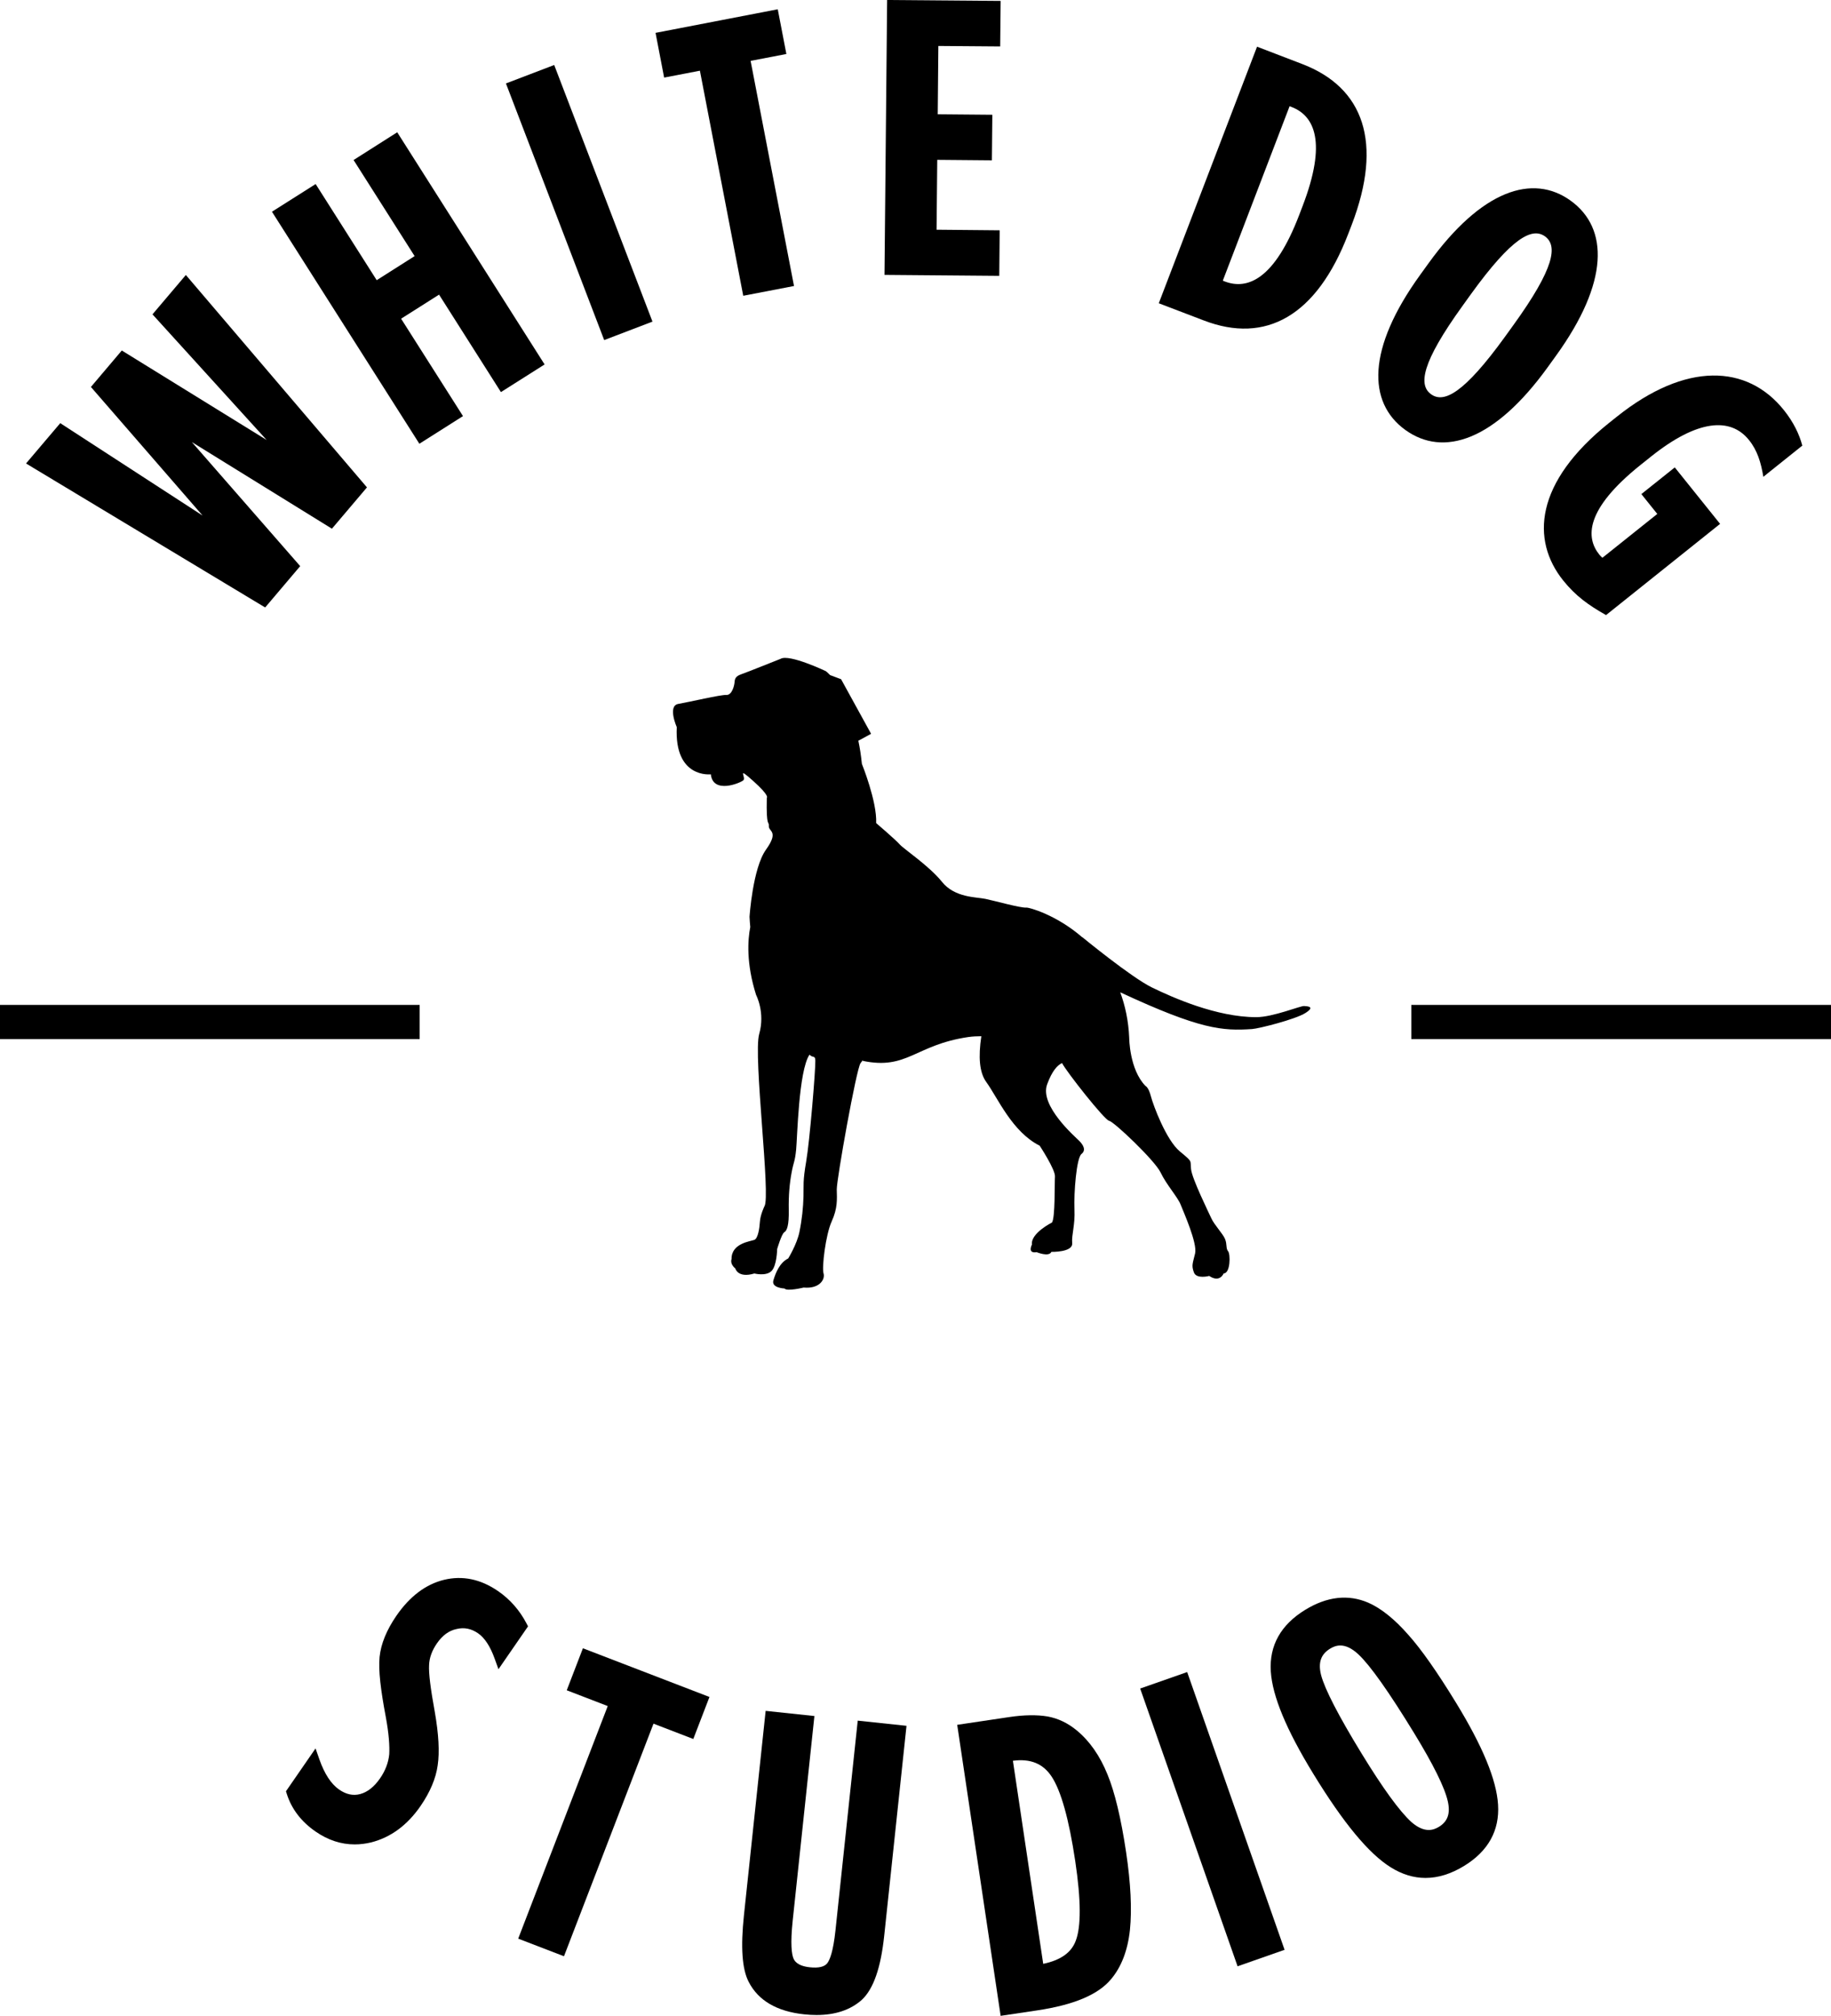
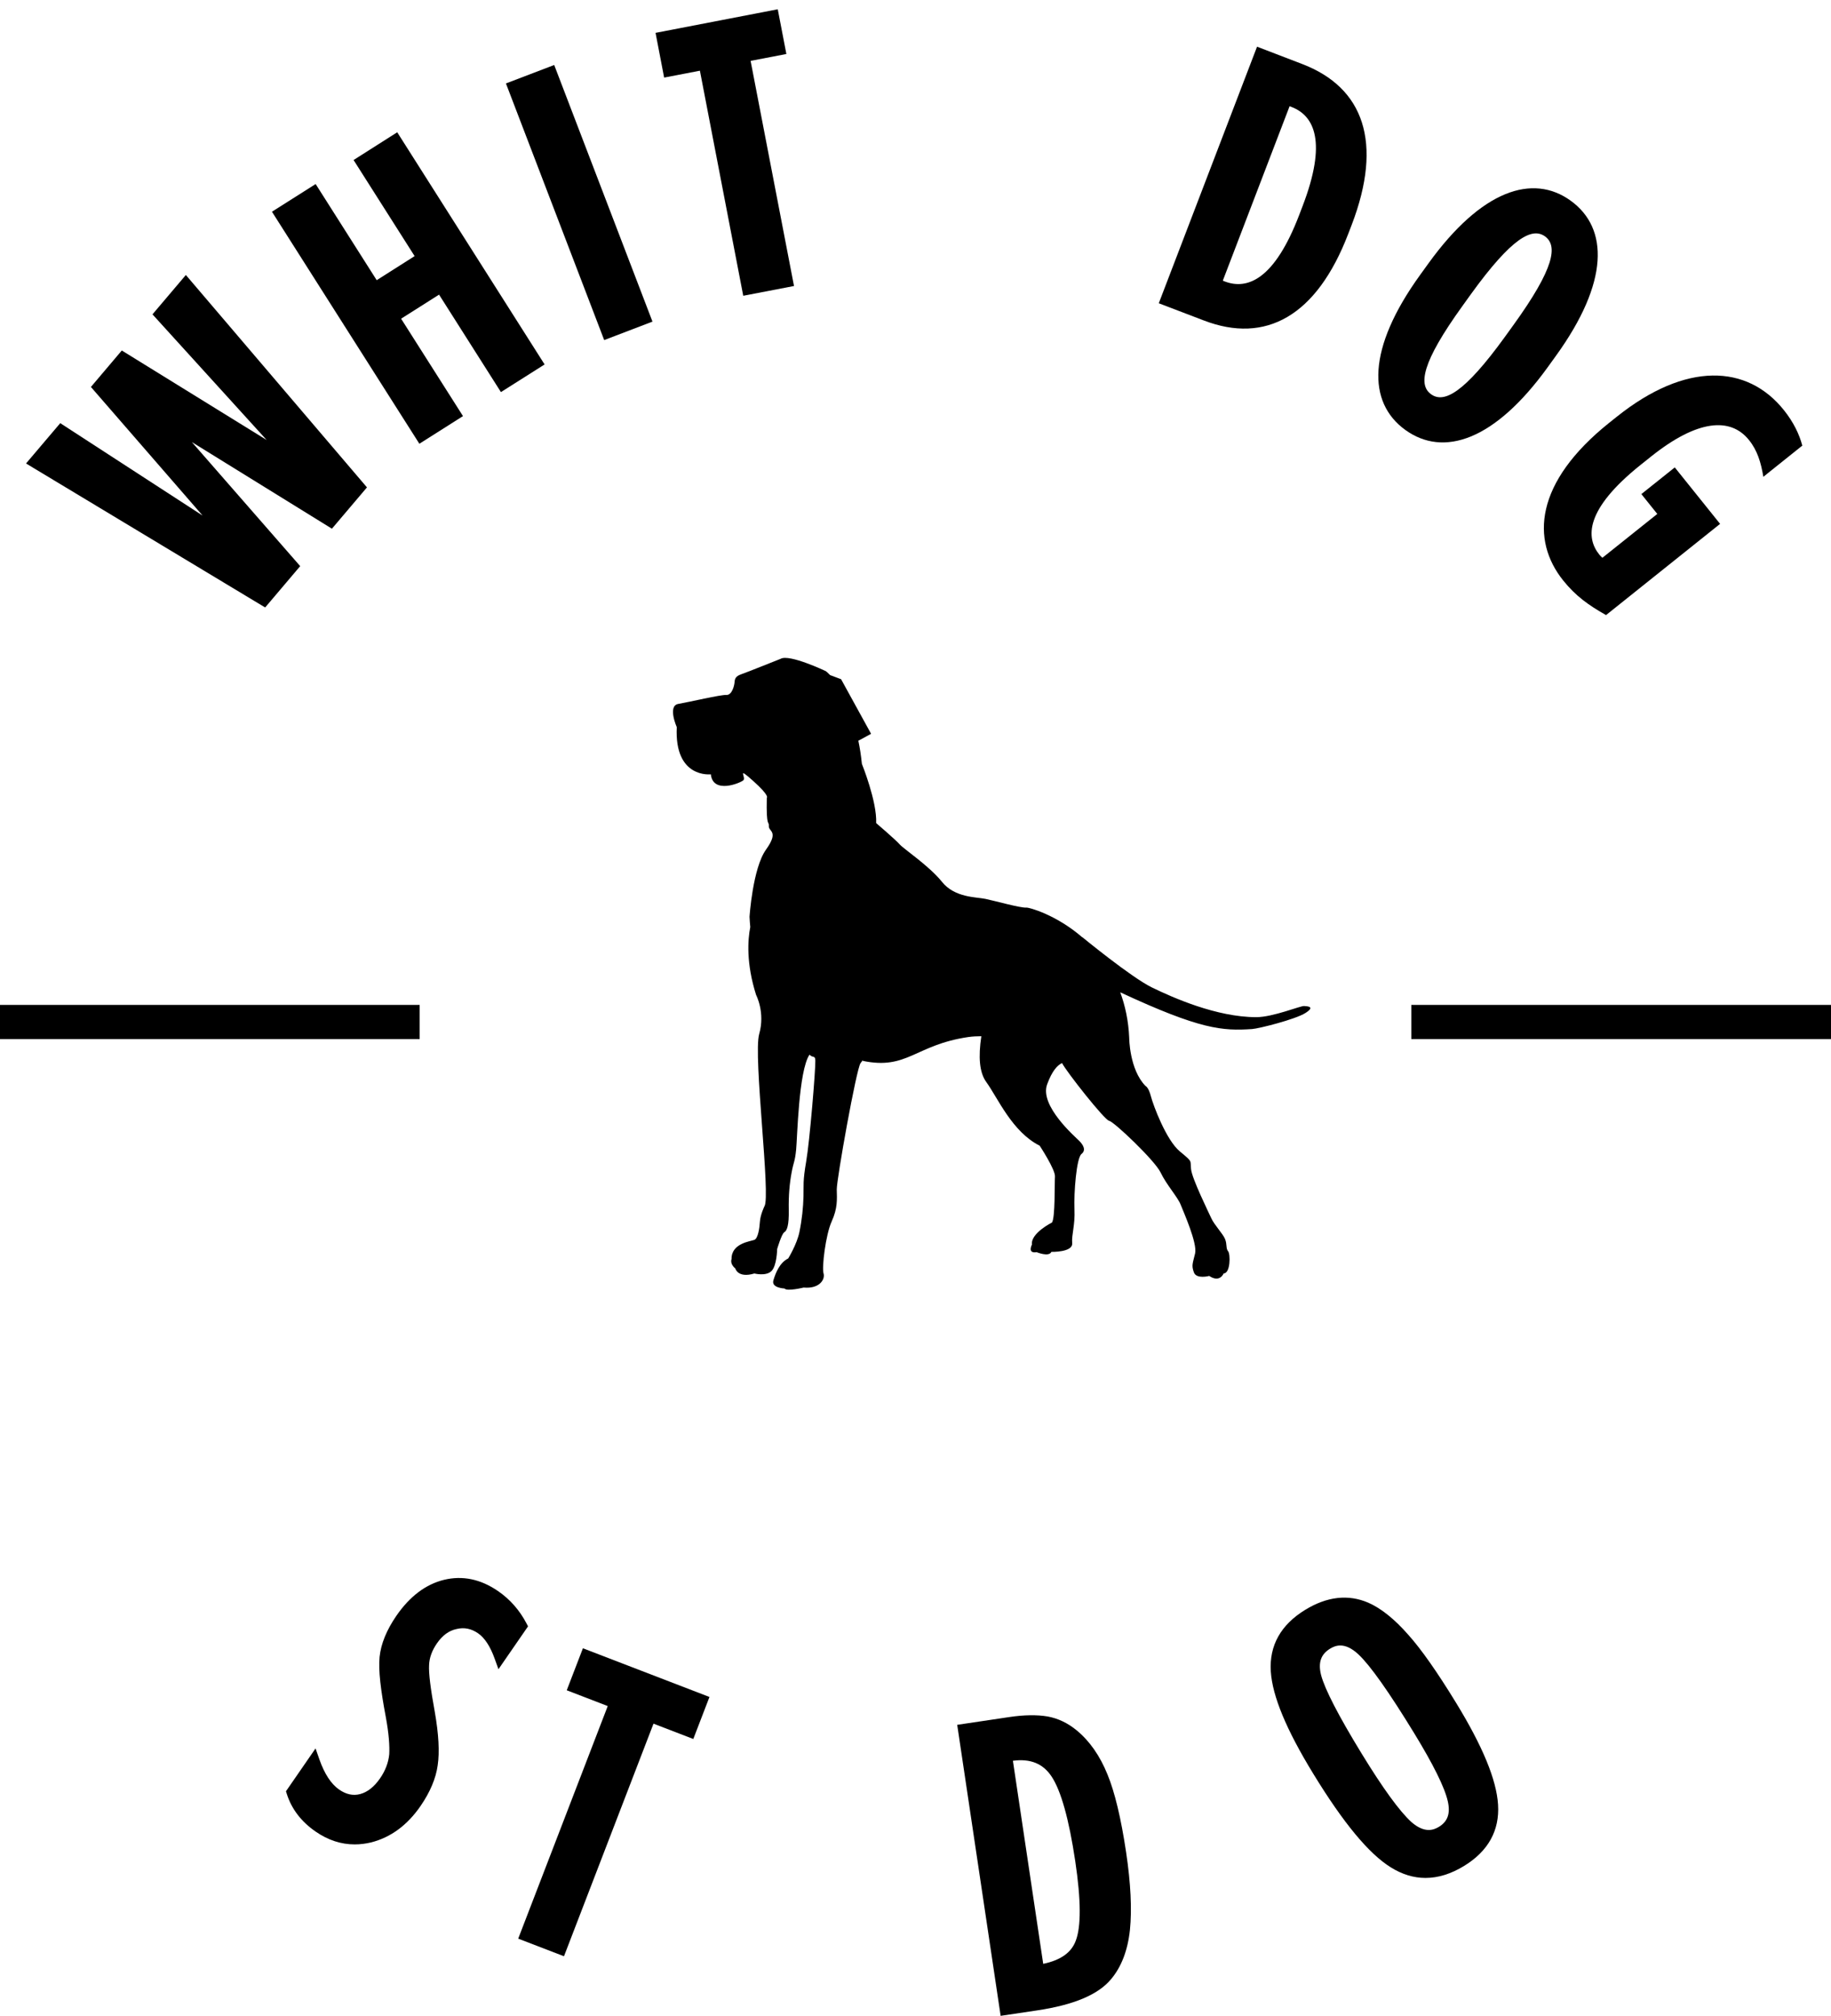
<svg xmlns="http://www.w3.org/2000/svg" version="1.1" id="Layer_1" x="0px" y="0px" width="234.493px" height="258.207px" viewBox="0 0 234.493 258.207" enable-background="new 0 0 234.493 258.207" xml:space="preserve">
-   <path fill="none" d="M174.381,224.609c2.713,4.438,4.856,7.389,6.373,8.771c1.673,1.457,2.822,1.045,3.537,0.606  c1.119-0.685,1.476-1.725,1.123-3.271c-0.397-1.764-1.854-4.707-4.326-8.752c-3.219-5.262-5.608-8.641-7.1-10.041  c-0.932-0.877-1.707-1.157-2.34-1.157c-0.536,0-0.969,0.2-1.309,0.409c-1.192,0.727-1.555,1.808-1.146,3.402  C169.687,216.41,171.432,219.789,174.381,224.609z" />
  <path fill="none" d="M166.386,27.538l0.429-1.124c3.15-8.212,1.529-11.581-1.406-12.711l-0.252-0.099l-8.554,22.347l0.251,0.1  C159.792,37.172,163.243,35.756,166.386,27.538z" />
  <path fill="none" d="M183.275,50.496c1.626,1.179,4.192-0.064,9.491-7.397l1.061-1.472c5.295-7.339,5.668-10.168,4.041-11.347  c-1.627-1.174-4.195,0.073-9.494,7.406l-1.055,1.469C182.02,46.497,181.649,49.328,183.275,50.496z" />
-   <path fill="none" d="M134.665,227.533c-1.094-1.645-2.715-2.299-4.943-2.002l3.881,26.012c2.229-0.467,3.594-1.431,4.16-2.938  c0.705-1.805,0.686-5.238-0.057-10.216C136.902,233.009,135.879,229.355,134.665,227.533z" />
  <path d="M148.638,150.185c0.733,1.545,2.175,3.13,2.558,4.098c0.381,0.967,2.162,4.948,1.859,6.26  c-0.309,1.312-0.486,1.522-0.156,2.431c0.328,0.903,1.961,0.457,1.961,0.457c1.38,0.923,1.848-0.322,1.848-0.322  c0.883,0,0.881-2.485,0.573-2.838c-0.31-0.354-0.108-0.892-0.397-1.58c-0.283-0.68-1.379-1.806-1.76-2.659  c-0.389-0.852-2.445-5.023-2.584-6.254c-0.145-1.227,0.279-0.865-1.453-2.31c-1.733-1.444-3.385-5.866-3.693-7.044  c-0.307-1.184-0.688-1.321-0.688-1.321c-2.074-2.122-2.09-6.16-2.09-6.16c-0.095-2.214-0.521-4.134-1.145-5.833l0.031,0.008  c10.25,4.771,13.067,4.939,16.847,4.69c0.888-0.062,5.563-1.245,6.829-2.052c1.271-0.802,0.333-0.866-0.158-0.897  c-0.498-0.031-3.997,1.427-6.13,1.427c-5.091,0-10.733-2.524-13.362-3.804c-2.63-1.275-8.923-6.448-8.923-6.448l0.01,0.031  c-3.302-2.871-6.803-3.847-7.184-3.815c-0.726,0.065-4.044-0.872-5.241-1.117c-1.203-0.247-3.922-0.143-5.559-2.189  c-1.639-2.039-4.875-4.188-5.392-4.772c-0.516-0.591-3.031-2.747-3.031-2.747c0.125-2.757-1.829-7.586-1.829-7.586  c-0.107-1.066-0.259-2.055-0.453-2.961l1.633-0.886l-3.844-6.995l-1.4-0.525c-0.31-0.32-0.551-0.505-0.551-0.505  s-4.675-2.233-5.798-1.582l0.059-0.021c-0.059,0.021-4.435,1.775-5.113,2.007c-0.679,0.232-0.81,0.554-0.838,0.998  c-0.028,0.438-0.331,1.691-1.051,1.644c-0.713-0.046-4.76,0.908-6.158,1.149c-1.4,0.243-0.194,2.977-0.194,2.977  c-0.321,6.617,4.363,6.039,4.363,6.039c0.278,2.561,3.746,1.128,4.16,0.769c0.406-0.367-0.929-1.885,1.26,0.078  c2.202,1.973,1.747,2.164,1.747,2.164c-0.089,3.975,0.31,2.899,0.26,3.615c-0.05,0.717,1.342,0.638-0.36,3.018  c-1.708,2.38-2.112,8.606-2.112,8.606c0.021,0.453,0.055,0.888,0.095,1.311c-0.322,1.644-0.536,4.641,0.748,8.703  c0,0,1.186,2.236,0.394,5.005c-0.788,2.771,1.516,20.907,0.666,22.074c0,0-0.517,1.067-0.572,1.948  c-0.054,0.885-0.25,2.142-0.703,2.337c-0.456,0.194-2.966,0.415-2.93,2.463c0,0-0.26,0.597,0.477,1.194c0,0,0.304,1.291,2.446,0.654  c0,0,1.47,0.377,2.177-0.3c0.71-0.677,0.739-2.827,0.739-2.827s0.572-1.955,0.914-2.154c0.346-0.197,0.61-0.897,0.574-2.844  c-0.038-1.937,0.114-3.478,0.371-4.842c0.25-1.367,0.416-1.303,0.573-2.896c0.152-1.473,0.31-10.067,1.707-12.164  c0.46,0.463,0.733,0.043,0.751,0.762c0.034,1.166-0.725,10.357-1.173,12.921c-0.444,2.574-0.306,3.03-0.344,4.468  c-0.037,1.436-0.196,2.973-0.52,4.559c-0.321,1.582-1.438,3.391-1.438,3.391c-1.088,0.538-1.61,1.832-1.898,2.809  c-0.285,0.979,1.427,1.039,1.427,1.039c0.305,0.404,2.445-0.121,2.445-0.121c2.089,0.188,2.784-1.09,2.548-1.828  c-0.226-0.734,0.266-4.906,1.042-6.629c0.778-1.715,0.685-2.828,0.656-4.106c-0.024-1.274,2.503-15.438,3.046-16.181  c0.548-0.738,0.267-0.295,0.267-0.295c5.73,1.205,6.72-2.051,13.537-3.049c0.568-0.078,1.123-0.105,1.664-0.105  c-0.396,2.658-0.258,4.645,0.644,5.882c1.47,2.033,3.291,6.358,6.83,8.142c0,0,2.015,3.062,1.954,3.945  c-0.057,0.881,0.042,5.314-0.383,5.896c0,0-2.747,1.367-2.563,2.82c0,0-0.632,1.176,0.6,0.975c0,0,1.57,0.66,1.89-0.038  c0,0,2.755,0.069,2.662-1.097c-0.088-1.176,0.385-2.244,0.293-4.358c-0.09-2.104,0.256-6.567,0.897-7.081  c0.646-0.51,0.19-1.201-0.278-1.674c-0.466-0.479-5.132-4.49-4.118-7.245c0.626-1.716,1.298-2.442,1.908-2.729  c0.548,1.094,5.453,7.313,6.031,7.397C142.645,143.652,147.907,148.645,148.638,150.185z" />
  <rect y="128.717" width="53.745" height="4.375" />
  <rect x="180.745" y="128.717" width="53.748" height="4.375" />
  <polygon points="3.334,59.365 33.958,77.81 38.445,72.514 24.569,56.624 42.509,67.72 46.996,62.428 23.802,35.222 19.528,40.264   34.148,56.357 15.598,44.894 11.643,49.564 25.947,66.039 7.716,54.201 " />
  <polygon points="40.424,23.574 34.828,27.118 53.707,56.839 59.295,53.298 51.369,40.822 56.23,37.739 64.153,50.222 69.746,46.681   50.872,16.943 45.282,20.497 53.1,32.805 48.243,35.888 " />
  <polygon points="83.562,41.194 70.976,8.326 64.795,10.688 77.378,43.56 " />
  <polygon points="99.606,1.188 83.955,4.209 85.055,9.938 89.636,9.056 95.186,37.884 101.687,36.634 96.129,7.797 100.709,6.916 " />
-   <polygon points="128.092,5.95 128.151,0.117 113.613,0 113.275,35.21 127.974,35.333 128.028,29.5 119.945,29.424 120.032,20.473   127.03,20.535 127.086,14.699 120.094,14.638 120.172,5.888 " />
  <path d="M172.668,29.949l0.435-1.129c4.044-10.557,1.565-17.599-6.341-20.623l-5.774-2.216l-12.585,32.863l5.78,2.207  C162.084,44.085,168.622,40.506,172.668,29.949z M156.854,36.051l-0.251-0.1l8.554-22.347l0.252,0.099  c2.936,1.13,4.557,4.499,1.406,12.711l-0.429,1.124C163.243,35.756,159.792,37.172,156.854,36.051z" />
  <path d="M179.975,55.068c4.882,3.527,11.441,1.387,18.24-8.034l1.061-1.471c6.793-9.415,6.76-16.319,1.885-19.852  c-4.877-3.524-11.437-1.375-18.232,8.04l-1.061,1.469C175.071,44.633,175.101,51.541,179.975,55.068z M187.319,39.155l1.055-1.469  c5.299-7.333,7.867-8.58,9.494-7.406c1.627,1.179,1.254,4.008-4.041,11.347l-1.061,1.472c-5.299,7.333-7.865,8.576-9.491,7.397  C181.649,49.328,182.02,46.497,187.319,39.155z" />
  <path d="M207.043,53.393l-0.941,0.75c-9.58,7.663-10.043,15.045-5.907,20.208c1.597,1.991,3.249,3.167,5.488,4.434l14.606-11.683  l-5.803-7.234l-4.279,3.418l2.039,2.543l-7.031,5.617c-0.244-0.222-0.276-0.269-0.41-0.429c-1.696-2.117-1.881-5.722,5.304-11.471  l1.337-1.068c5.934-4.738,10.172-5.074,12.545-2.113c1.084,1.348,1.527,2.872,1.84,4.705l4.988-3.993  c-0.379-1.431-1.115-2.996-2.369-4.558C223.77,46.678,215.918,46.289,207.043,53.393z" />
  <path d="M55.955,210.496c0.71-1.027,1.528-1.629,2.519-1.84c0.974-0.234,1.875-0.056,2.754,0.551  c0.841,0.58,1.553,1.664,2.115,3.227l0.495,1.371l3.787-5.49l-0.211-0.402c-0.883-1.681-2.102-3.063-3.623-4.111  c-2.231-1.539-4.568-2.026-6.949-1.441c-2.323,0.573-4.366,2.116-6.071,4.59c-1.255,1.82-1.981,3.594-2.157,5.275  c-0.082,0.85-0.052,1.928,0.09,3.205c0.137,1.242,0.372,2.744,0.698,4.459c0.198,1.072,0.332,2.027,0.399,2.842  c0.066,0.791,0.081,1.469,0.047,1.986c-0.106,1.057-0.499,2.086-1.167,3.055c-0.753,1.091-1.61,1.771-2.547,2.023  c-0.902,0.242-1.785,0.056-2.697-0.571c-1.031-0.712-1.885-2.019-2.538-3.882l-0.487-1.393l-3.788,5.489l0.111,0.351  c0.611,1.928,1.855,3.551,3.698,4.82c1.578,1.09,3.25,1.637,4.995,1.635c0.694,0,1.401-0.086,2.117-0.26  c2.498-0.638,4.619-2.201,6.306-4.646c1.232-1.787,1.975-3.551,2.204-5.229c0.254-1.688,0.128-3.993-0.374-6.851  c-0.272-1.484-0.472-2.739-0.593-3.73c-0.119-0.971-0.166-1.725-0.136-2.257C54.984,212.347,55.322,211.414,55.955,210.496z" />
  <polygon points="83.693,220.78 88.79,222.742 90.86,217.36 74.652,211.123 72.582,216.503 77.832,218.525 66.366,248.316   72.228,250.572 " />
-   <path d="M104.3,219.802l-6.245-0.662l-2.779,26.175c-0.437,4.117-0.238,6.913,0.608,8.538c1.223,2.391,3.611,3.787,7.095,4.156  c0.551,0.061,1.08,0.089,1.59,0.089c2.399,0,4.343-0.647,5.801-1.942c1.494-1.398,2.433-4.089,2.871-8.229l2.853-26.872  l-6.246-0.663l-2.852,26.874c-0.29,2.718-0.726,3.774-1.043,4.188c-0.357,0.471-1.109,0.652-2.24,0.53  c-1.685-0.18-1.995-0.899-2.093-1.126c-0.224-0.537-0.422-1.82-0.098-4.881L104.3,219.802z" />
  <path d="M137.874,221.625c-1.14-0.936-2.388-1.528-3.718-1.768c-1.374-0.23-3.019-0.203-4.891,0.076l-6.677,0.996l5.562,37.275  l4.636-0.691c4.746-0.709,7.855-2.02,9.502-4.001c1.327-1.573,2.142-3.696,2.42-6.312c0.269-2.636,0.103-5.99-0.492-9.973  c-0.648-4.336-1.449-7.682-2.381-9.938C140.864,224.887,139.531,222.98,137.874,221.625z M137.762,248.605  c-0.566,1.507-1.932,2.471-4.16,2.938l-3.881-26.012c2.229-0.297,3.85,0.357,4.943,2.002c1.215,1.822,2.237,5.477,3.041,10.856  C138.448,243.367,138.467,246.8,137.762,248.605z" />
-   <rect x="136.579" y="229.82" transform="matrix(0.331 0.944 -0.944 0.331 323.782 9.168)" width="37.687" height="6.376" />
  <path d="M178.108,239.178c1.446,0.907,2.936,1.362,4.454,1.362c1.614,0,3.265-0.514,4.937-1.535  c3.096-1.895,4.561-4.536,4.354-7.856c-0.201-3.19-1.965-7.467-5.396-13.073c-2.391-3.908-4.433-6.818-6.063-8.639  c-1.774-2.032-3.511-3.43-5.16-4.152c-2.567-1.105-5.28-0.798-8.073,0.91c-3.135,1.918-4.619,4.573-4.412,7.895  c0.205,3.166,1.982,7.451,5.438,13.101C172.047,233.507,175.295,237.429,178.108,239.178z M170.34,211.175  c0.34-0.209,0.772-0.409,1.309-0.409c0.633,0,1.408,0.28,2.34,1.157c1.491,1.4,3.881,4.779,7.1,10.041  c2.473,4.045,3.929,6.988,4.326,8.752c0.353,1.546-0.004,2.586-1.123,3.271c-0.715,0.438-1.864,0.851-3.537-0.606  c-1.517-1.383-3.66-4.334-6.373-8.771c-2.949-4.82-4.694-8.199-5.187-10.031C168.786,212.983,169.148,211.902,170.34,211.175z" />
</svg>